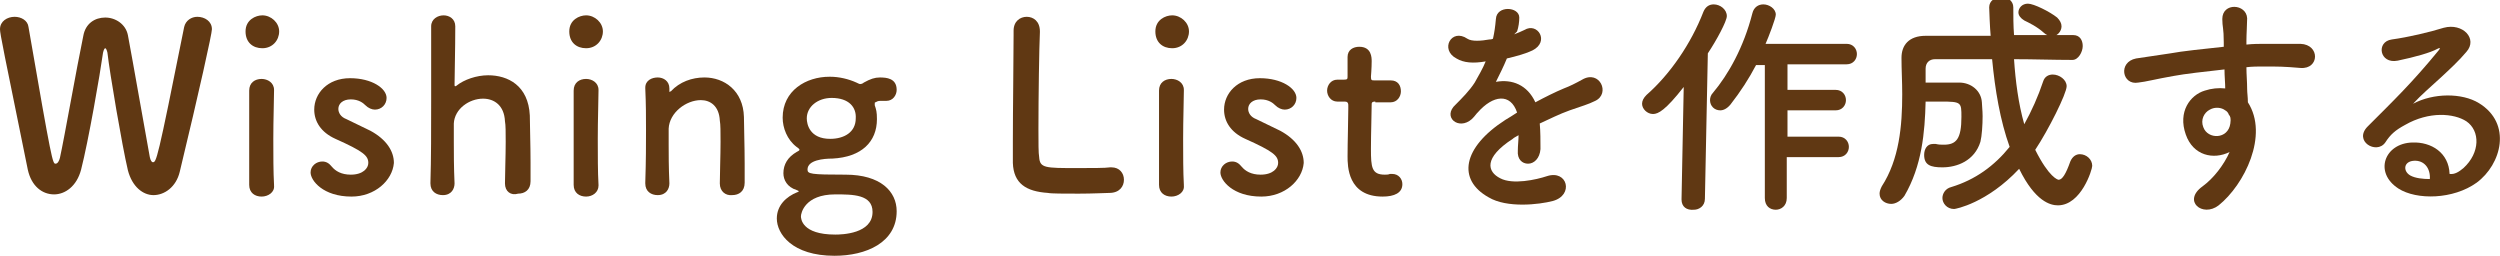
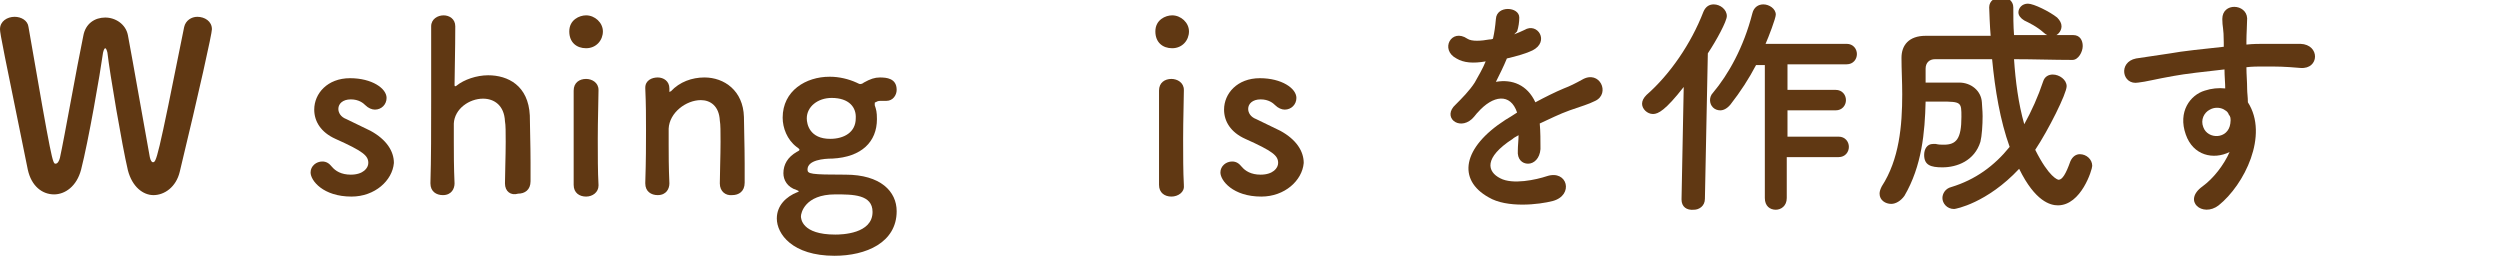
<svg xmlns="http://www.w3.org/2000/svg" version="1.1" id="レイヤー_1" x="0px" y="0px" viewBox="0 0 342.1 35" style="enable-background:new 0 0 342.1 35;" xml:space="preserve">
  <style type="text/css">
	.st0{fill:#603813;}
</style>
  <g>
    <path class="st0" d="M21,26.7c-1.4,0-2.9-1.1-3.5-3.4C16.7,19.9,15,9.9,14.7,7.2c-0.1-0.4-0.2-0.6-0.3-0.6c-0.1,0-0.2,0.2-0.3,0.6   c-0.4,2.9-2,12.1-3,16c-0.6,2.3-2.2,3.4-3.7,3.4c-1.6,0-3.1-1.1-3.6-3.4C0.5,7,0,4.6,0,4c0-1.1,1-1.7,2-1.7c0.9,0,1.8,0.5,1.9,1.4   c3.2,18.5,3.3,18.7,3.7,18.7c0.3,0,0.5-0.4,0.6-0.8c0.6-2.7,2.3-12.4,3.2-16.7c0.3-1.7,1.6-2.5,3-2.5c1.4,0,2.8,0.9,3.1,2.4   c0.7,3.7,2.3,12.9,3,16.7c0.1,0.5,0.3,0.7,0.4,0.7c0.5,0,0.6,0,4.3-18.5c0.2-0.9,1-1.4,1.8-1.4c1,0,2,0.6,2,1.7   c0,0.6-1.7,8.3-4.4,19.5C24.1,25.6,22.5,26.7,21,26.7z" />
-     <path class="st0" d="M33.6,4.3c0-1.6,1.4-2.2,2.3-2.2c1.2,0,2.3,1,2.3,2.2c0,1.2-0.9,2.3-2.3,2.3C34.6,6.6,33.6,5.8,33.6,4.3z    M35.8,26.9c-0.9,0-1.7-0.5-1.7-1.6c0-2.7,0-6.3,0-9.3c0-1.4,0-2.7,0-3.6c0-1.1,0.8-1.6,1.7-1.6c0.8,0,1.7,0.5,1.7,1.5   c0,0,0,0,0,0.1c0,1.3-0.1,3.9-0.1,6.6c0,2.2,0,4.5,0.1,6.3c0,0,0,0,0,0.1C37.6,26.3,36.7,26.9,35.8,26.9z" />
    <path class="st0" d="M48.1,26.9c-3.9,0-5.6-2.2-5.6-3.3c0-0.9,0.8-1.5,1.6-1.5c0.5,0,0.9,0.2,1.3,0.7c0.5,0.6,1.3,1.1,2.6,1.1   c1.7,0,2.4-0.9,2.4-1.6c0-1-0.7-1.6-4.5-3.3c-2-0.9-2.9-2.4-2.9-4c0-2.2,1.8-4.3,4.9-4.3c3,0,5,1.4,5,2.7c0,0.9-0.7,1.6-1.6,1.6   c-0.4,0-0.9-0.2-1.3-0.6c-0.3-0.3-0.9-0.8-2-0.8c-1.1,0-1.7,0.6-1.7,1.3c0,0.5,0.3,1.1,1.1,1.4c0.8,0.4,2.3,1.1,3.3,1.6   c2.2,1.2,3.2,2.8,3.2,4.4C53.7,24.7,51.3,26.9,48.1,26.9z" />
    <path class="st0" d="M69.1,25.1c0-1.3,0.1-3.7,0.1-5.7c0-1.3,0-2.3-0.1-2.8c-0.1-2.2-1.5-3.1-3-3.1c-1.9,0-3.9,1.4-4,3.4   c0,0.6,0,1.4,0,2.5c0,1.5,0,3.4,0.1,5.7c0,0.7-0.4,1.6-1.6,1.6c-0.9,0-1.7-0.5-1.7-1.6c0,0,0,0,0-0.1c0.1-3.1,0.1-7.3,0.1-11.4   c0-4,0-7.9,0-10c0-1,0.9-1.5,1.7-1.5c0.8,0,1.6,0.5,1.6,1.5c0,3.1-0.1,6.9-0.1,8c0,0.1,0,0.2,0.1,0.2c0,0,0.1,0,0.2-0.1   c1-0.8,2.7-1.4,4.3-1.4c2.7,0,5.5,1.4,5.7,5.5c0,1.2,0.1,4,0.1,6.4c0,1,0,1.9,0,2.6c0,1.2-0.8,1.7-1.7,1.7   C69.9,26.8,69.1,26.2,69.1,25.1L69.1,25.1z" />
    <path class="st0" d="M77.9,4.3c0-1.6,1.4-2.2,2.3-2.2c1.2,0,2.3,1,2.3,2.2c0,1.2-0.9,2.3-2.3,2.3C78.9,6.6,77.9,5.8,77.9,4.3z    M80.2,26.9c-0.9,0-1.7-0.5-1.7-1.6c0-2.7,0-6.3,0-9.3c0-1.4,0-2.7,0-3.6c0-1.1,0.8-1.6,1.7-1.6c0.8,0,1.7,0.5,1.7,1.5   c0,0,0,0,0,0.1c0,1.3-0.1,3.9-0.1,6.6c0,2.2,0,4.5,0.1,6.3c0,0,0,0,0,0.1C81.9,26.3,81.1,26.9,80.2,26.9z" />
    <path class="st0" d="M98.5,25.1c0-1.3,0.1-3.8,0.1-5.7c0-1.3,0-2.4-0.1-2.9c-0.1-2-1.3-2.8-2.6-2.8c-2,0-4.3,1.7-4.4,3.9   c0,0.6,0,1.3,0,2.2c0,1.3,0,3,0.1,5.3c0,0.7-0.4,1.6-1.6,1.6c-0.9,0-1.7-0.5-1.7-1.6c0,0,0,0,0-0.1c0.1-3.1,0.1-5.2,0.1-7.1   c0-1.9,0-3.6-0.1-5.8c0,0,0,0,0-0.1c0-1,0.9-1.4,1.7-1.4s1.6,0.5,1.6,1.5c0,0.1,0,0.2,0,0.3c0,0,0,0.1,0,0.1s0,0.1,0,0.1   s0.1-0.1,0.2-0.1c1.2-1.3,2.9-1.9,4.6-1.9c2.7,0,5.3,1.8,5.4,5.4c0,1.2,0.1,4,0.1,6.4c0,1,0,1.9,0,2.6c0,1.2-0.8,1.7-1.7,1.7   C99.3,26.8,98.5,26.2,98.5,25.1L98.5,25.1z" />
    <path class="st0" d="M110.5,23.2c0,0.6,0.4,0.7,5.2,0.7c4.8,0,7,2.3,7,5c0,4.3-4.2,6.1-8.5,6.1c-5.8,0-7.9-3-7.9-5.1   c0-1.8,1.3-3,2.8-3.6c0.1,0,0.2-0.1,0.2-0.1c0-0.1-0.1-0.1-0.3-0.2c-1.3-0.4-1.8-1.4-1.8-2.3c0-1.2,0.6-2.2,1.8-2.9   c0.2-0.1,0.4-0.2,0.4-0.3s-0.1-0.2-0.4-0.4c-1.3-1-1.9-2.6-1.9-4c0-3.7,3.2-5.6,6.4-5.6c0,0,0,0,0.1,0c1.2,0,2.5,0.3,3.6,0.8   c0.2,0.1,0.4,0.2,0.5,0.2c0.2,0,0.4-0.1,0.5-0.2c0.9-0.5,1.5-0.7,2.2-0.7c0.9,0,2.3,0.1,2.3,1.7c0,0.7-0.5,1.5-1.4,1.5   c-0.1,0-0.2,0-0.4,0c-0.2,0-0.3,0-0.4,0c-0.4,0-0.5,0.1-0.7,0.2c-0.1,0-0.1,0-0.1,0.2c0,0,0,0.1,0,0.2c0.2,0.6,0.3,0.9,0.3,1.9   c0,3.1-2.1,5.2-6.1,5.4C112.7,21.7,110.5,21.9,110.5,23.2z M114.3,26.6c-4.2,0-4.7,2.6-4.7,3c0,0.3,0.1,2.5,4.7,2.5   c0.9,0,5.1-0.1,5.1-3.1C119.4,26.6,116.7,26.6,114.3,26.6z M113.8,13.4c-1.9,0-3.4,1.2-3.4,2.8c0,0.8,0.4,2.8,3.2,2.8   c1.9,0,3.5-0.9,3.5-2.8C117.2,14.7,116.2,13.4,113.8,13.4z" />
-     <path class="st0" d="M138.7,4.2c0-1.3,0.9-1.9,1.8-1.9s1.8,0.6,1.8,2c0,0,0,0.1,0,0.1c-0.1,2.1-0.2,8.8-0.2,13.3   c0,1.8,0,3.3,0.1,3.8c0.1,1.5,0.8,1.5,5.2,1.5c1.9,0,3.9,0,4.5-0.1c0.1,0,0.1,0,0.2,0c1.1,0,1.7,0.8,1.7,1.7c0,0.9-0.6,1.8-2,1.8   c-0.4,0-2.3,0.1-4.2,0.1c-1.9,0-3.8,0-4.2-0.1c-3-0.2-4.7-1.3-4.8-4.1c0-0.7,0-1.7,0-2.9c0-4.4,0.1-11.5,0.1-14.6   C138.7,4.7,138.7,4.4,138.7,4.2L138.7,4.2z" />
    <path class="st0" d="M158.1,4.3c0-1.6,1.4-2.2,2.3-2.2c1.2,0,2.3,1,2.3,2.2c0,1.2-0.9,2.3-2.3,2.3C159.1,6.6,158.1,5.8,158.1,4.3z    M160.3,26.9c-0.9,0-1.7-0.5-1.7-1.6c0-2.7,0-6.3,0-9.3c0-1.4,0-2.7,0-3.6c0-1.1,0.8-1.6,1.7-1.6c0.8,0,1.7,0.5,1.7,1.5   c0,0,0,0,0,0.1c0,1.3-0.1,3.9-0.1,6.6c0,2.2,0,4.5,0.1,6.3c0,0,0,0,0,0.1C162.1,26.3,161.2,26.9,160.3,26.9z" />
    <path class="st0" d="M172.6,26.9c-3.9,0-5.6-2.2-5.6-3.3c0-0.9,0.8-1.5,1.6-1.5c0.5,0,0.9,0.2,1.3,0.7c0.5,0.6,1.3,1.1,2.6,1.1   c1.7,0,2.4-0.9,2.4-1.6c0-1-0.7-1.6-4.5-3.3c-2-0.9-2.9-2.4-2.9-4c0-2.2,1.8-4.3,4.9-4.3c3,0,5,1.4,5,2.7c0,0.9-0.7,1.6-1.6,1.6   c-0.4,0-0.9-0.2-1.3-0.6c-0.3-0.3-0.9-0.8-2-0.8c-1.1,0-1.7,0.6-1.7,1.3c0,0.5,0.3,1.1,1.1,1.4c0.8,0.4,2.3,1.1,3.3,1.6   c2.2,1.2,3.2,2.8,3.2,4.4C178.2,24.7,175.8,26.9,172.6,26.9z" />
-     <path class="st0" d="M188.2,13.9c-0.5,0-0.5,0.2-0.5,0.4c0,1.2-0.1,3.9-0.1,6.1c0,2.5,0.1,3.5,1.9,3.5c0.2,0,0.5,0,0.7-0.1   c0.1,0,0.2,0,0.3,0c0.9,0,1.4,0.7,1.4,1.4c0,1.2-1.1,1.7-2.7,1.7c-4.8,0-4.8-4.2-4.8-5.5c0-1.9,0.1-5.1,0.1-6.5c0-0.2,0-0.4,0-0.5   c0-0.4-0.2-0.5-0.5-0.5h-1c-0.9,0-1.4-0.8-1.4-1.5c0-0.7,0.5-1.5,1.4-1.5h0.9c0.5,0,0.5-0.1,0.5-0.5c0,0,0-0.6,0-1.4   c0-0.4,0-0.8,0-1.1c0,0,0-0.1,0-0.1c0-1,0.8-1.4,1.6-1.4c1.7,0,1.7,1.5,1.7,2c0,0.9-0.1,2.1-0.1,2.1c0,0.5,0.1,0.5,0.5,0.5h2.2   c1,0,1.4,0.7,1.4,1.5c0,0.7-0.5,1.5-1.4,1.5H188.2z" />
    <path class="st0" d="M207.2,4.7c0.5-0.2,1-0.4,1.4-0.6c1.8-1.1,3.5,1.6,1.1,2.8c-0.8,0.4-2.2,0.8-3.5,1.1c-0.4,1-1,2.2-1.5,3.2   c2.2-0.4,4.3,0.4,5.4,2.8c1.3-0.7,2.7-1.4,3.9-1.9c0.8-0.3,1.6-0.7,2.5-1.2c2.4-1.4,3.9,1.9,1.8,2.9c-1,0.5-1.8,0.7-3.5,1.3   c-1.4,0.5-2.8,1.2-4.1,1.8c0.1,1.1,0.1,2.4,0.1,3.5c-0.1,1.3-0.9,2-1.7,2c-0.8,0-1.5-0.6-1.4-1.8c0-0.7,0.1-1.4,0.1-2.1   c-0.3,0.2-0.6,0.3-0.8,0.5c-4,2.6-3.5,4.5-1.7,5.4c1.7,0.9,4.9,0.2,6.4-0.3c2.8-0.9,3.7,2.6,0.8,3.4c-1.9,0.5-6.3,1-8.8-0.5   c-4.3-2.4-3.6-6.8,2.3-10.6c0.5-0.3,1-0.6,1.6-1c-0.9-2.7-3.3-2.4-5.4,0c0,0-0.1,0.1-0.1,0.1c-0.3,0.4-0.5,0.6-0.7,0.8   c-1.8,1.6-4.1-0.3-2.2-2c0.8-0.8,1.9-1.9,2.6-3c0.5-0.9,1.1-1.9,1.5-2.9c-1.7,0.3-3,0.2-4-0.4c-2.3-1.2-0.7-4.2,1.5-2.7   c0.6,0.4,1.9,0.3,3,0.1c0.1,0,0.3,0,0.5-0.1c0.2-0.9,0.3-1.6,0.4-2.7c0.1-1.9,3.2-1.7,3.2-0.2c0,0.6-0.1,1.3-0.3,1.9L207.2,4.7z" />
    <path class="st0" d="M230.1,27.3l0.3-15.4c-2.5,3.2-3.5,3.7-4.2,3.7c-0.8,0-1.5-0.7-1.5-1.4c0-0.4,0.2-0.8,0.6-1.2   c3.2-2.8,6.1-7,7.8-11.4c0.3-0.7,0.8-1,1.4-1c0.9,0,1.8,0.7,1.8,1.6c0,0.7-1.4,3.3-2.6,5.1l-0.4,19.9c0,1-0.8,1.5-1.5,1.5   C230.8,28.8,230.1,28.3,230.1,27.3L230.1,27.3z M244.5,21.5v5.6c0,1.1-0.8,1.6-1.5,1.6c-0.8,0-1.5-0.5-1.5-1.6V8.9h-1.2   c-1,1.9-2.1,3.6-3.5,5.4c-0.5,0.6-1,0.8-1.4,0.8c-0.8,0-1.4-0.6-1.4-1.4c0-0.3,0.1-0.7,0.4-1c2.1-2.5,4.2-6.2,5.4-10.9   c0.2-0.8,0.8-1.2,1.5-1.2c0.8,0,1.7,0.6,1.7,1.4c0,0.5-1,3.1-1.4,4h11.1c0.9,0,1.4,0.7,1.4,1.4s-0.5,1.4-1.4,1.4h-8.1v3.5h6.6   c0.9,0,1.4,0.7,1.4,1.4s-0.5,1.4-1.4,1.4h-6.6v3.6h7c0.9,0,1.4,0.7,1.4,1.4s-0.5,1.4-1.4,1.4H244.5z" />
    <path class="st0" d="M283.6,8.2c-2.6,0-5.3-0.1-8-0.1c0.2,3,0.6,6.1,1.4,8.9c1-1.8,1.9-3.8,2.6-5.9c0.2-0.6,0.7-0.9,1.3-0.9   c0.9,0,1.9,0.7,1.9,1.6c0,1-2.5,6-4.3,8.7c1.9,3.8,3.1,4.1,3.2,4.1c0.5,0,1-0.8,1.6-2.5c0.3-0.7,0.8-1,1.3-1c0.9,0,1.7,0.7,1.7,1.6   c0,0.5-1.5,5.4-4.7,5.4c-1,0-3.1-0.5-5.3-5c-4.4,4.7-8.7,5.5-8.9,5.5c-1,0-1.6-0.8-1.6-1.5c0-0.6,0.4-1.3,1.2-1.5   c3.3-1,5.9-2.9,8-5.5c-1.3-3.6-2-7.8-2.4-12c-2.7,0-5.3,0-7.8,0c-0.8,0-1.3,0.5-1.3,1.3v1.9c0.8,0,1.6,0,2.4,0c0.8,0,1.6,0,2.2,0   c1.6,0,3,1.1,3.1,2.7c0,0.4,0.1,1.1,0.1,1.9c0,1.2-0.1,2.7-0.3,3.5c-0.8,2.6-3.2,3.5-5.2,3.5c-1.6,0-2.5-0.3-2.5-1.7   c0-0.8,0.4-1.5,1.2-1.5c0.1,0,0.2,0,0.4,0c0.4,0.1,0.7,0.1,1.1,0.1c1.7,0,2.4-0.8,2.4-3.8c0-2,0-2.1-2.8-2.1c-0.7,0-1.4,0-2.1,0   c-0.1,4.2-0.5,8.8-2.9,12.9c-0.5,0.7-1.2,1.1-1.8,1.1c-0.8,0-1.6-0.5-1.6-1.4c0-0.3,0.1-0.6,0.3-1c2.4-3.7,2.8-8.3,2.8-12.6   c0-1.7-0.1-3.4-0.1-4.9c0,0,0-0.1,0-0.1c0-1.7,1-3,3.3-3c2.8,0,5.9,0,8.9,0c-0.1-1-0.2-3.7-0.2-3.9c0-0.9,0.8-1.4,1.7-1.4   c0.8,0,1.6,0.5,1.6,1.4c0,1.2,0,2.5,0.1,3.8c2.8,0,5.5,0,8.1,0c0.9,0,1.3,0.7,1.3,1.5S284.4,8.2,283.6,8.2L283.6,8.2z M279.7,4.5   c-1-0.9-2.1-1.4-2.7-1.7c-0.5-0.3-0.8-0.7-0.8-1.1c0-0.6,0.5-1.2,1.3-1.2c0.8,0,3,1.1,4,1.9c0.4,0.4,0.6,0.8,0.6,1.2   c0,0.7-0.6,1.4-1.4,1.4C280.4,4.9,280,4.8,279.7,4.5z" />
    <path class="st0" d="M299.1,18.4c-1.1-3.1,0.6-5.4,2.6-6c0.9-0.3,1.9-0.4,2.8-0.3c0-0.7-0.1-1.7-0.1-2.6c-2.7,0.3-5.4,0.6-7,0.9   c-2.3,0.4-3.8,0.8-4.8,0.9c-2.2,0.4-2.8-2.8-0.3-3.3c1.3-0.2,3.4-0.5,4.7-0.7c1.6-0.3,4.5-0.6,7.3-0.9c0-0.2,0-0.4,0-0.6   c0-2-0.2-2.1-0.2-3.2c0-2.3,3.3-2.1,3.4-0.1c0,0.7-0.1,2.2-0.1,3.1c0,0.2,0,0.3,0,0.5c0.9-0.1,1.8-0.1,2.5-0.1c1.6,0,2.7,0,4.9,0   c2.7,0.1,2.6,3.5,0,3.3c-2.3-0.2-3.1-0.2-5.1-0.2c-0.7,0-1.5,0-2.3,0.1c0,1,0.1,2,0.1,3c0,0.5,0.1,1.1,0.1,1.8   c2.9,4.5-0.5,11.3-4,14.1c-2.2,1.7-5-0.6-2.2-2.6c1.5-1.1,2.9-2.9,3.7-4.7C302.9,21.9,300.1,21.3,299.1,18.4z M304.5,15.1   c-0.5-0.4-1.4-0.5-2.1-0.1c-0.8,0.4-1.3,1.4-0.9,2.4c0.6,1.7,3.4,1.7,3.7-0.5c0.1-0.7,0-1-0.2-1.2   C304.9,15.4,304.7,15.2,304.5,15.1z" />
-     <path class="st0" d="M337.1,23c2.3-2.1,2.3-5.1,0.4-6.4c-1.7-1.1-5.1-1.4-8.4,0.5c-1.3,0.7-2,1.3-2.7,2.4c-1.2,1.7-4.4-0.2-2.4-2.2   c3.5-3.5,6.1-6,9.7-10.4c0.4-0.5,0-0.3-0.2-0.2c-0.9,0.5-3,1.1-5.4,1.6c-2.5,0.5-3-2.6-0.8-2.9c2.2-0.3,5.2-1,7.1-1.6   c2.6-0.7,4.7,1.5,3.1,3.3c-1,1.2-2.3,2.4-3.6,3.6c-1.3,1.2-2.6,2.3-3.7,3.5c2.8-1.5,6.7-1.5,9-0.1c4.6,2.8,3.1,8.4-0.3,10.9   c-3.2,2.3-8.2,2.4-10.7,0.8c-3.4-2.2-1.9-6.2,1.9-6.3c2.6-0.1,5,1.4,5.1,4.3C335.9,23.9,336.5,23.5,337.1,23z M330.3,22   c-1.4,0.1-1.5,1.4-0.5,2c0.7,0.4,1.8,0.5,2.7,0.5C332.6,23,331.7,21.9,330.3,22z" />
  </g>
</svg>